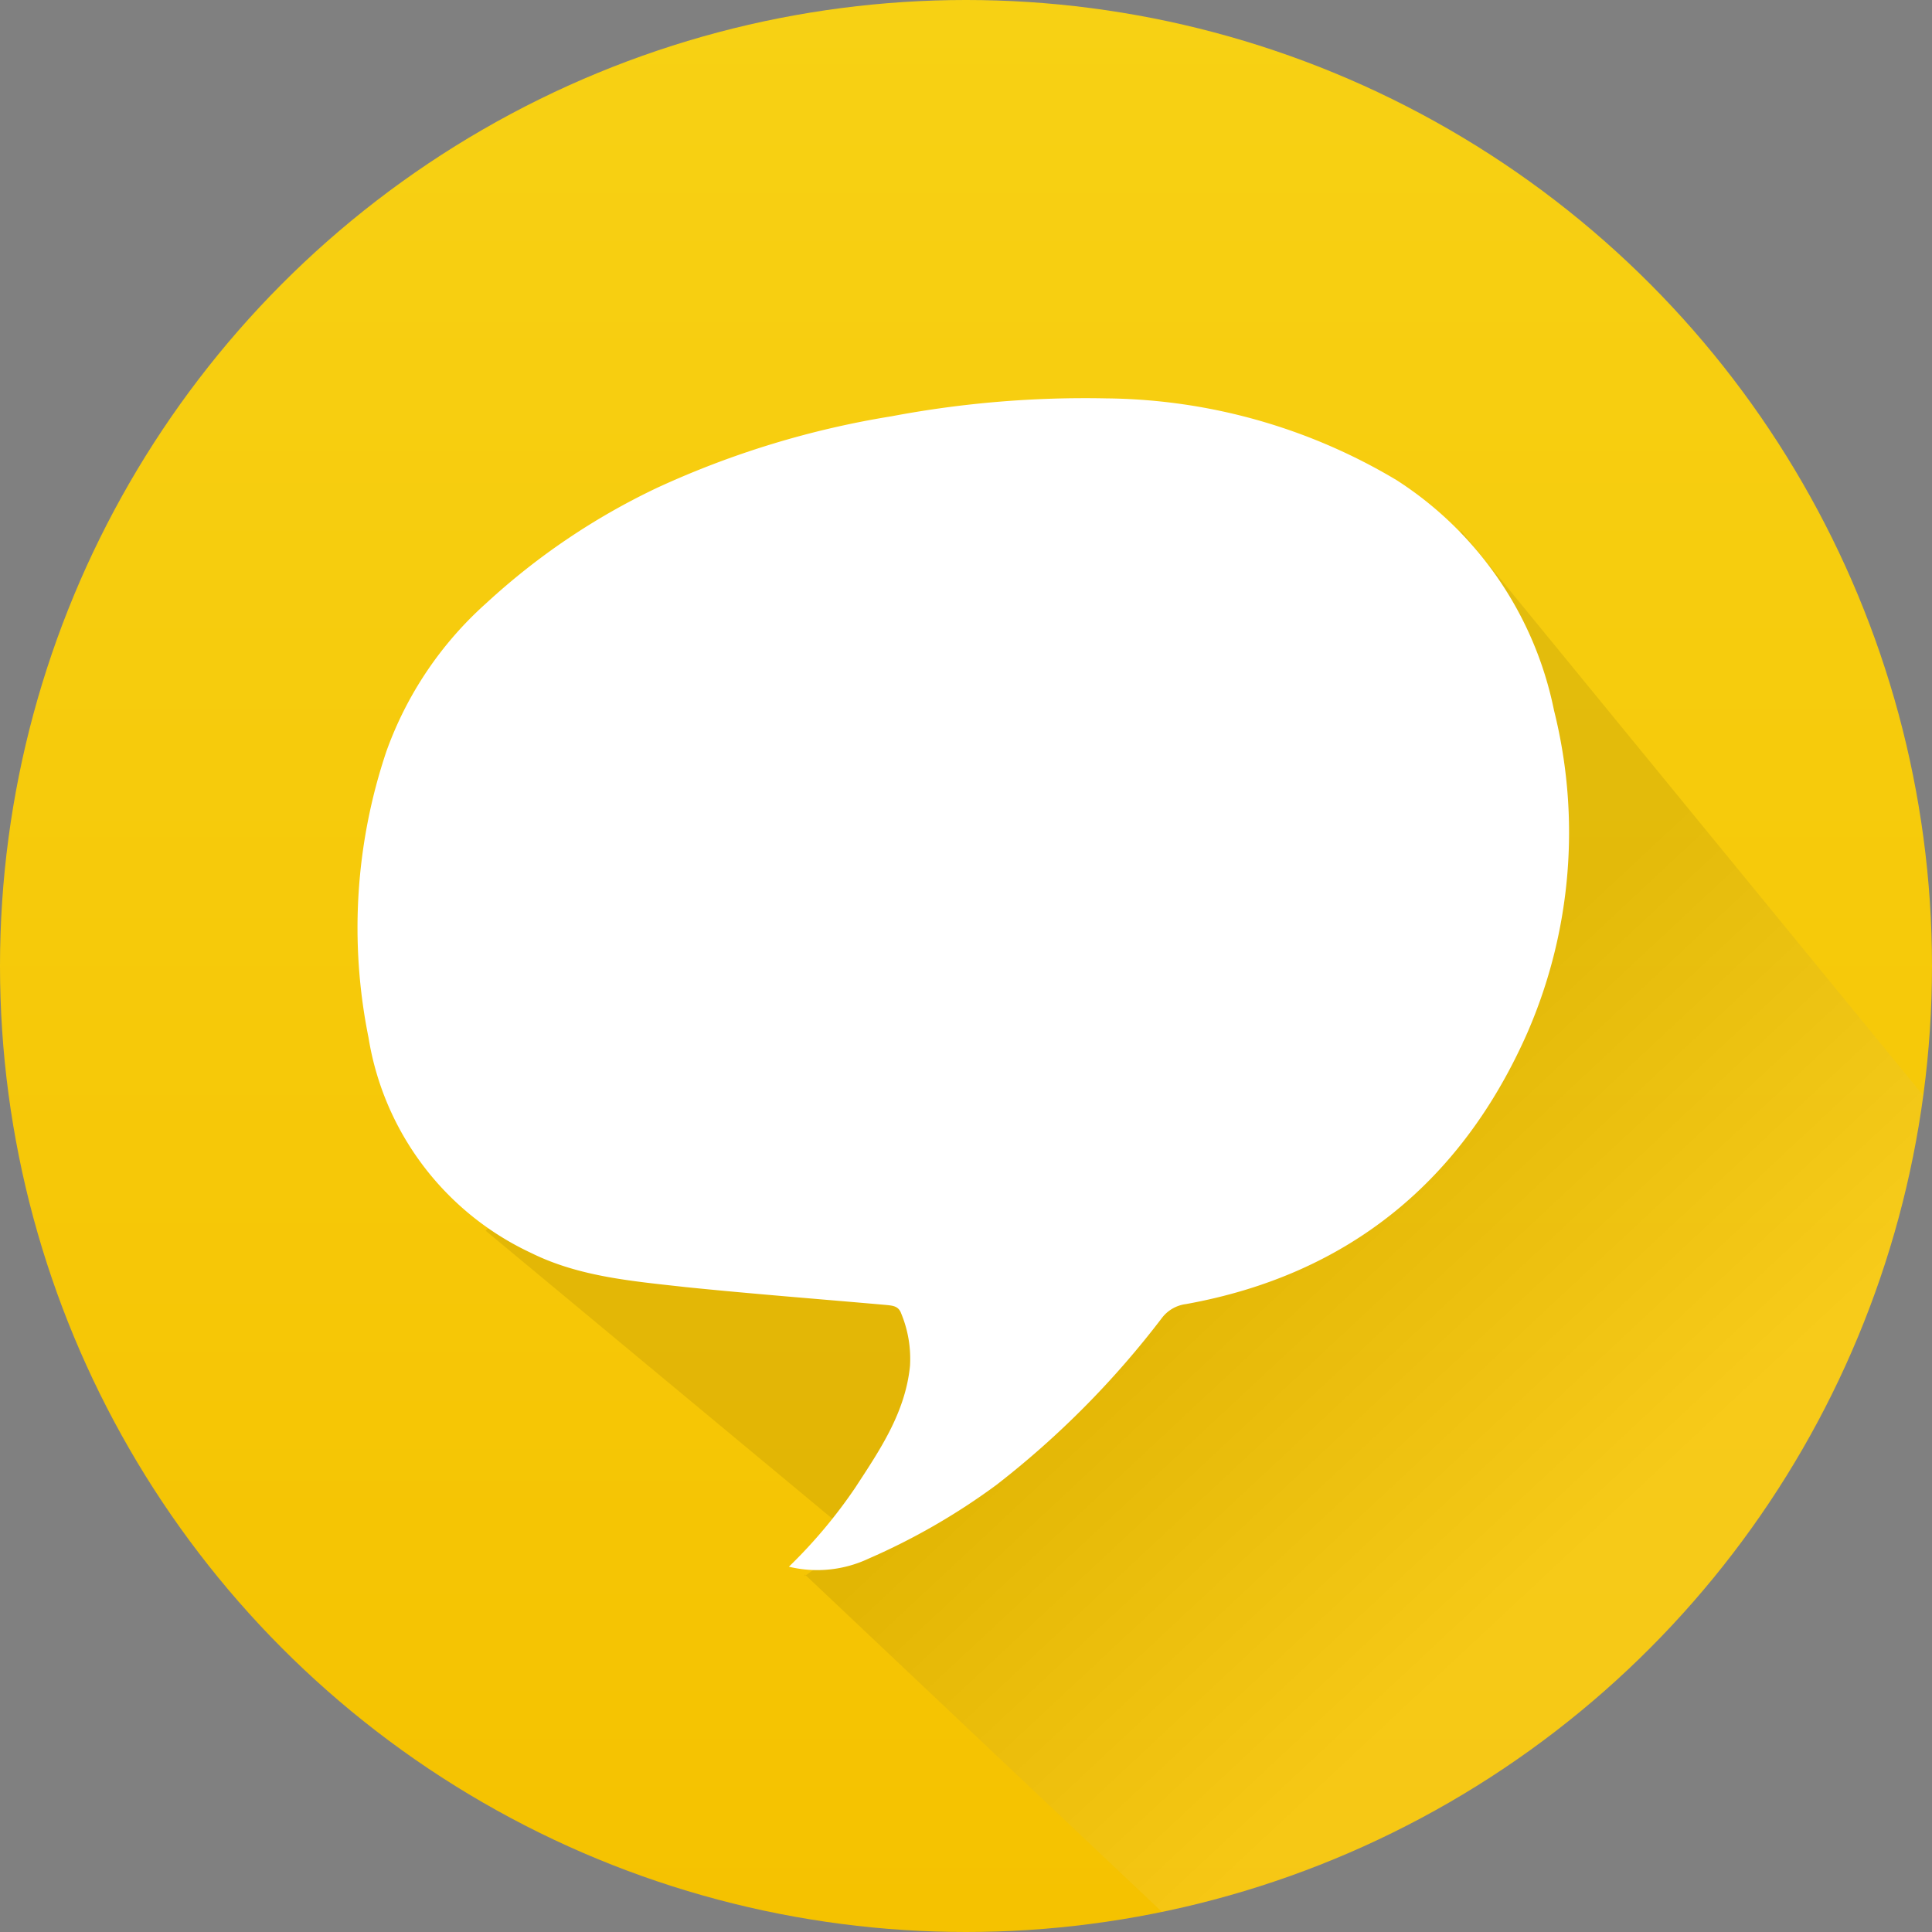
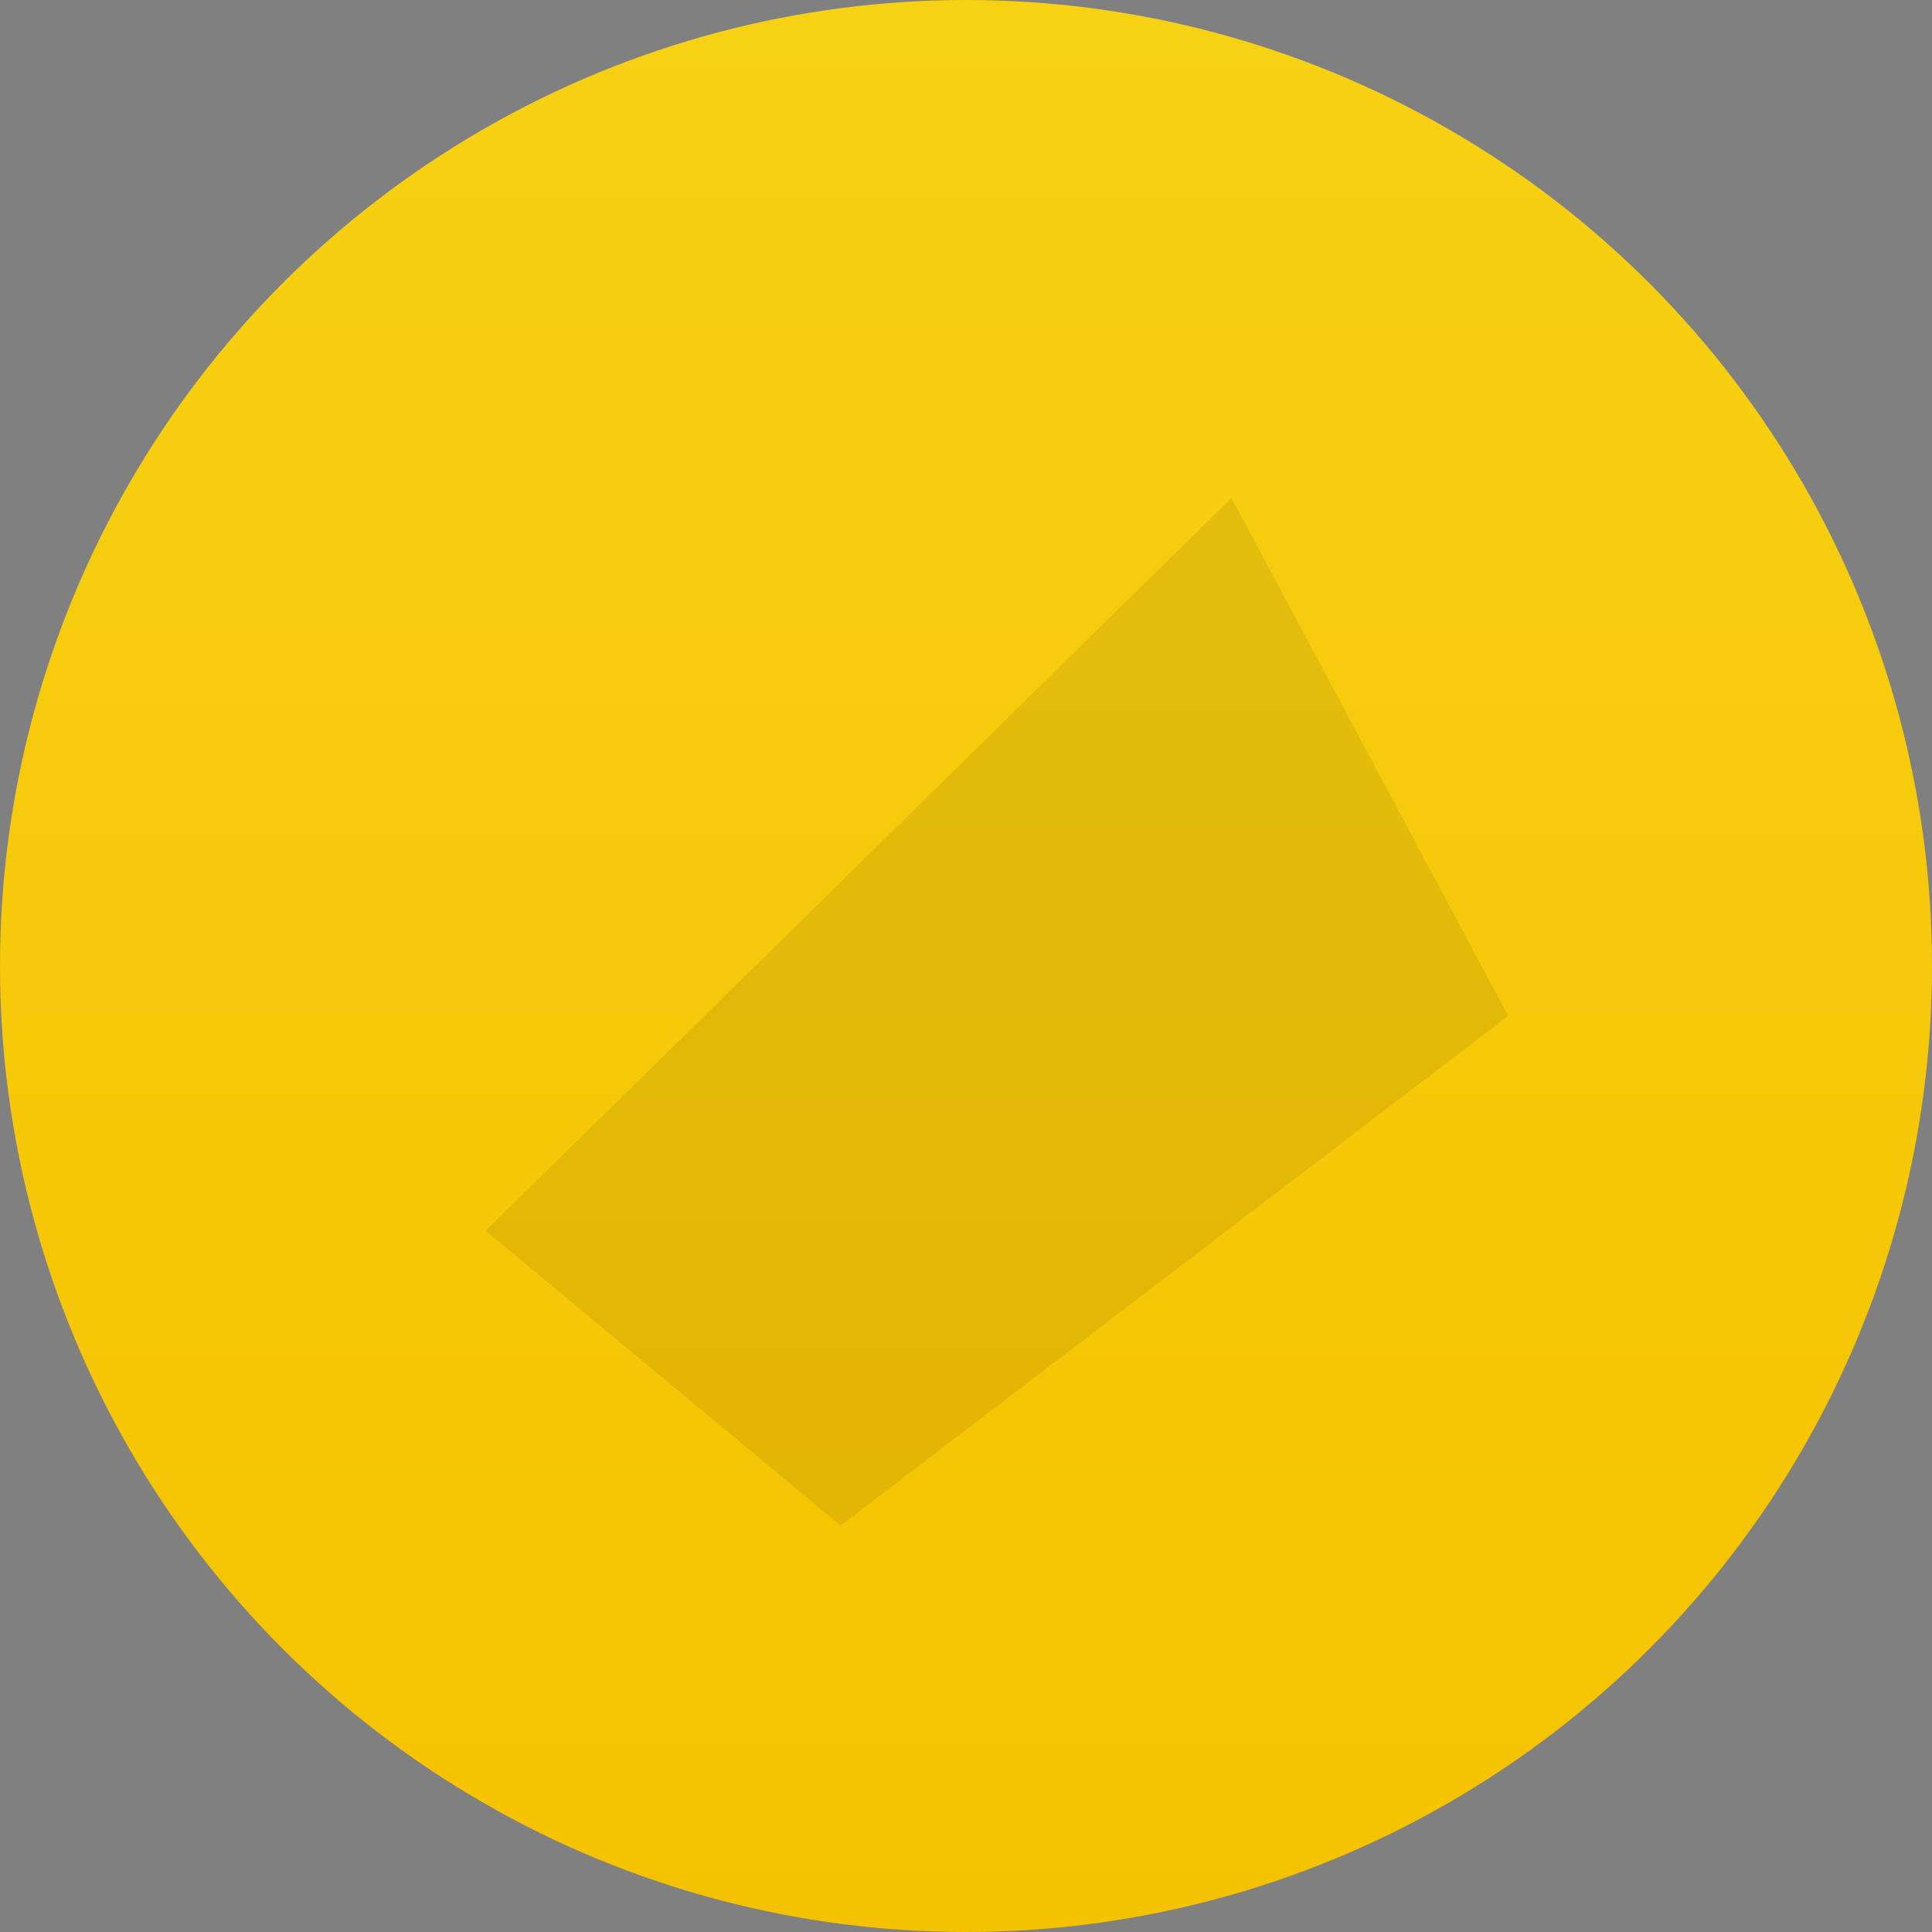
<svg xmlns="http://www.w3.org/2000/svg" viewBox="0 0 108 108">
  <rect x="0" y="0" width="108" height="108" fill="#808080" stroke="none" />
  <defs>
    <style>.cls-1{fill:none;}.cls-2{isolation:isolate;}.cls-3{clip-path:url(#clip-path);}.cls-4{fill:url(#linear-gradient);}.cls-5,.cls-6{mix-blend-mode:multiply;opacity:0.08;}.cls-6{fill:url(#linear-gradient-2);}.cls-7{fill:#fff;}</style>
    <clipPath id="clip-path">
      <circle class="cls-1" cx="54" cy="54" r="54" />
    </clipPath>
    <linearGradient id="linear-gradient" x1="54" x2="54" y2="108" gradientUnits="userSpaceOnUse">
      <stop offset="0" stop-color="#f7d114" />
      <stop offset="1" stop-color="#f5c200" />
    </linearGradient>
    <linearGradient id="linear-gradient-2" x1="160.26" y1="162.68" x2="70.63" y2="66.7" gradientUnits="userSpaceOnUse">
      <stop offset="0.32" stop-color="#fff" />
      <stop offset="0.79" stop-color="#fff" />
      <stop offset="1" />
    </linearGradient>
  </defs>
  <g class="cls-2">
    <g id="mask">
      <g class="cls-3">
        <rect class="cls-4" width="108" height="108" />
        <polyline class="cls-5" points="46.99 85.28 27.15 68.8 68.84 27.84 84.31 56.79" />
-         <polyline class="cls-6" points="44.99 88.01 126.03 164.59 163 129.04 81.67 29.67 58.01 78.82 44.99 88.1" />
-         <path class="cls-7" d="M44.1,87.58a28.07,28.07,0,0,0,3.71-4.42c1.37-2.1,2.8-4.19,3.06-6.81a6.62,6.62,0,0,0-.49-2.92c-.15-.42-.46-.44-.82-.48-3.74-.33-7.5-.62-11.23-1-2.93-.33-5.93-.57-8.62-1.9A16.1,16.1,0,0,1,20.6,58a30.93,30.93,0,0,1,1-16,20.25,20.25,0,0,1,5.58-8.28,38.23,38.23,0,0,1,9.55-6.45,50.5,50.5,0,0,1,13.11-4,58.22,58.22,0,0,1,12-1,32.21,32.21,0,0,1,16.23,4.57,20,20,0,0,1,8.8,12.87,28.07,28.07,0,0,1-1.48,18C81.74,66,75.39,71.26,66.29,72.9a2,2,0,0,0-1.35.79A50.59,50.59,0,0,1,55.71,83a36.69,36.69,0,0,1-7.16,4.13A6.74,6.74,0,0,1,44.1,87.58Z" />
-         <rect class="cls-1" width="108.01" height="108.01" />
      </g>
    </g>
  </g>
</svg>